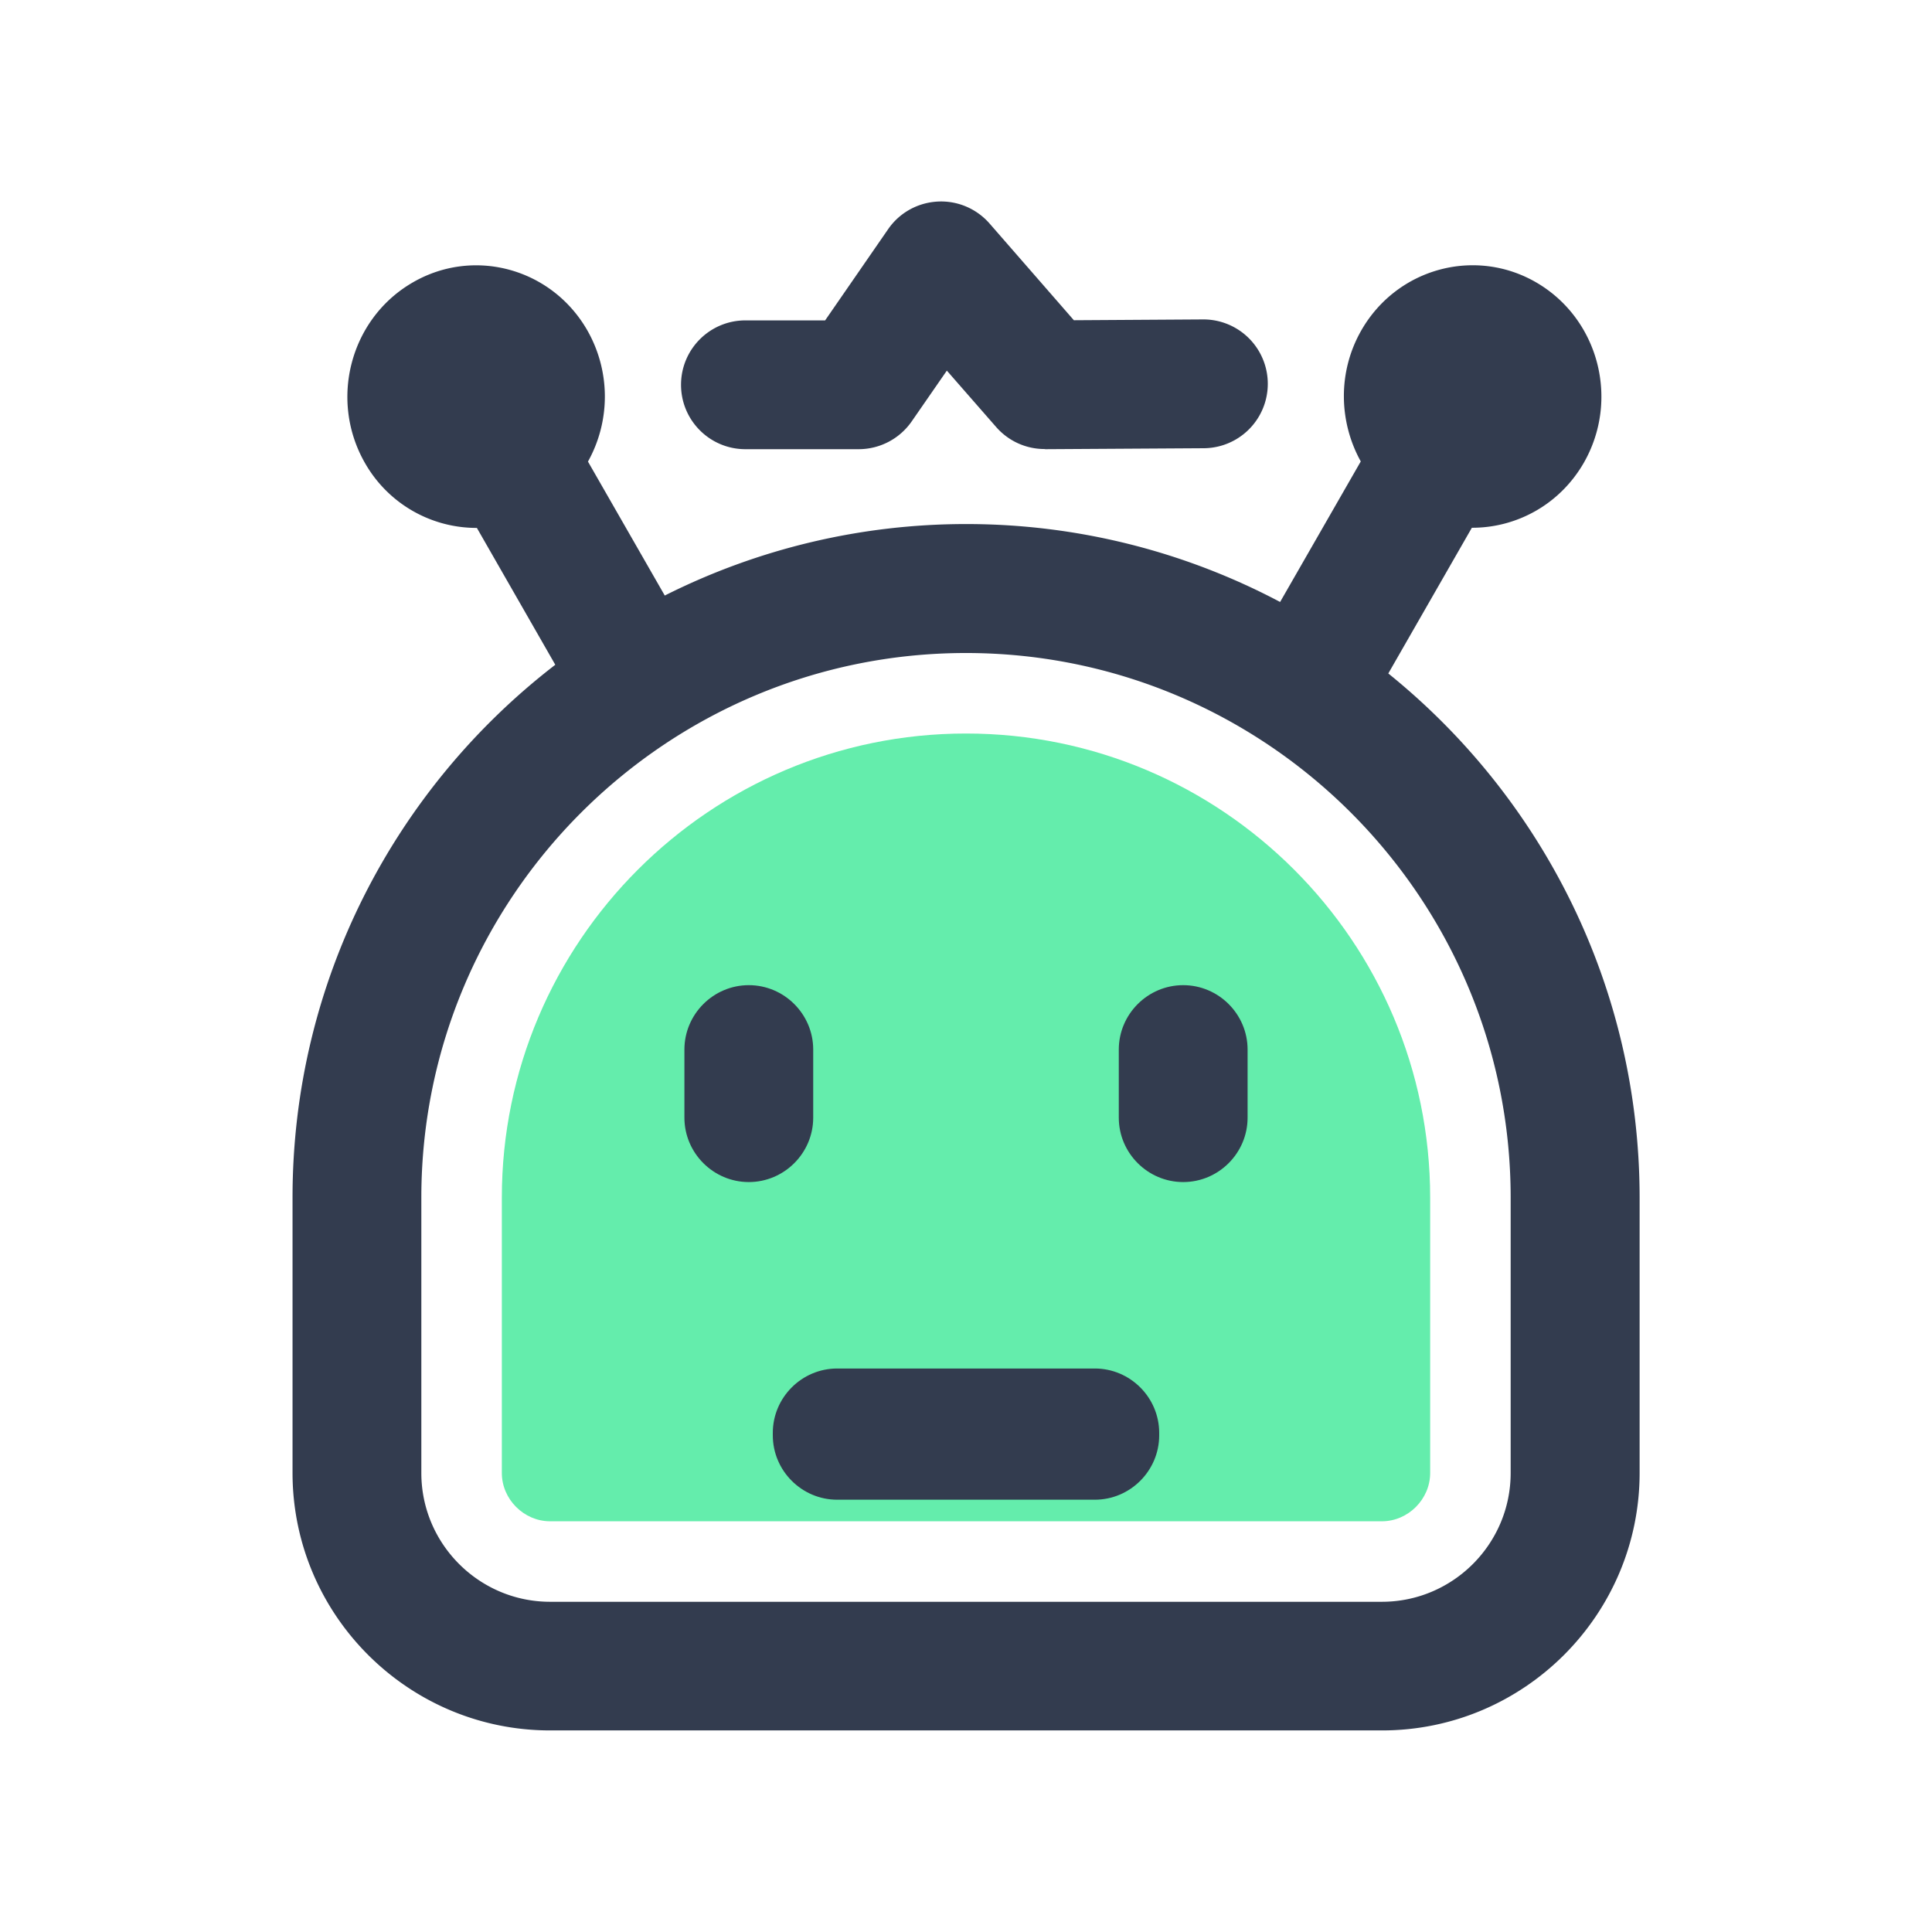
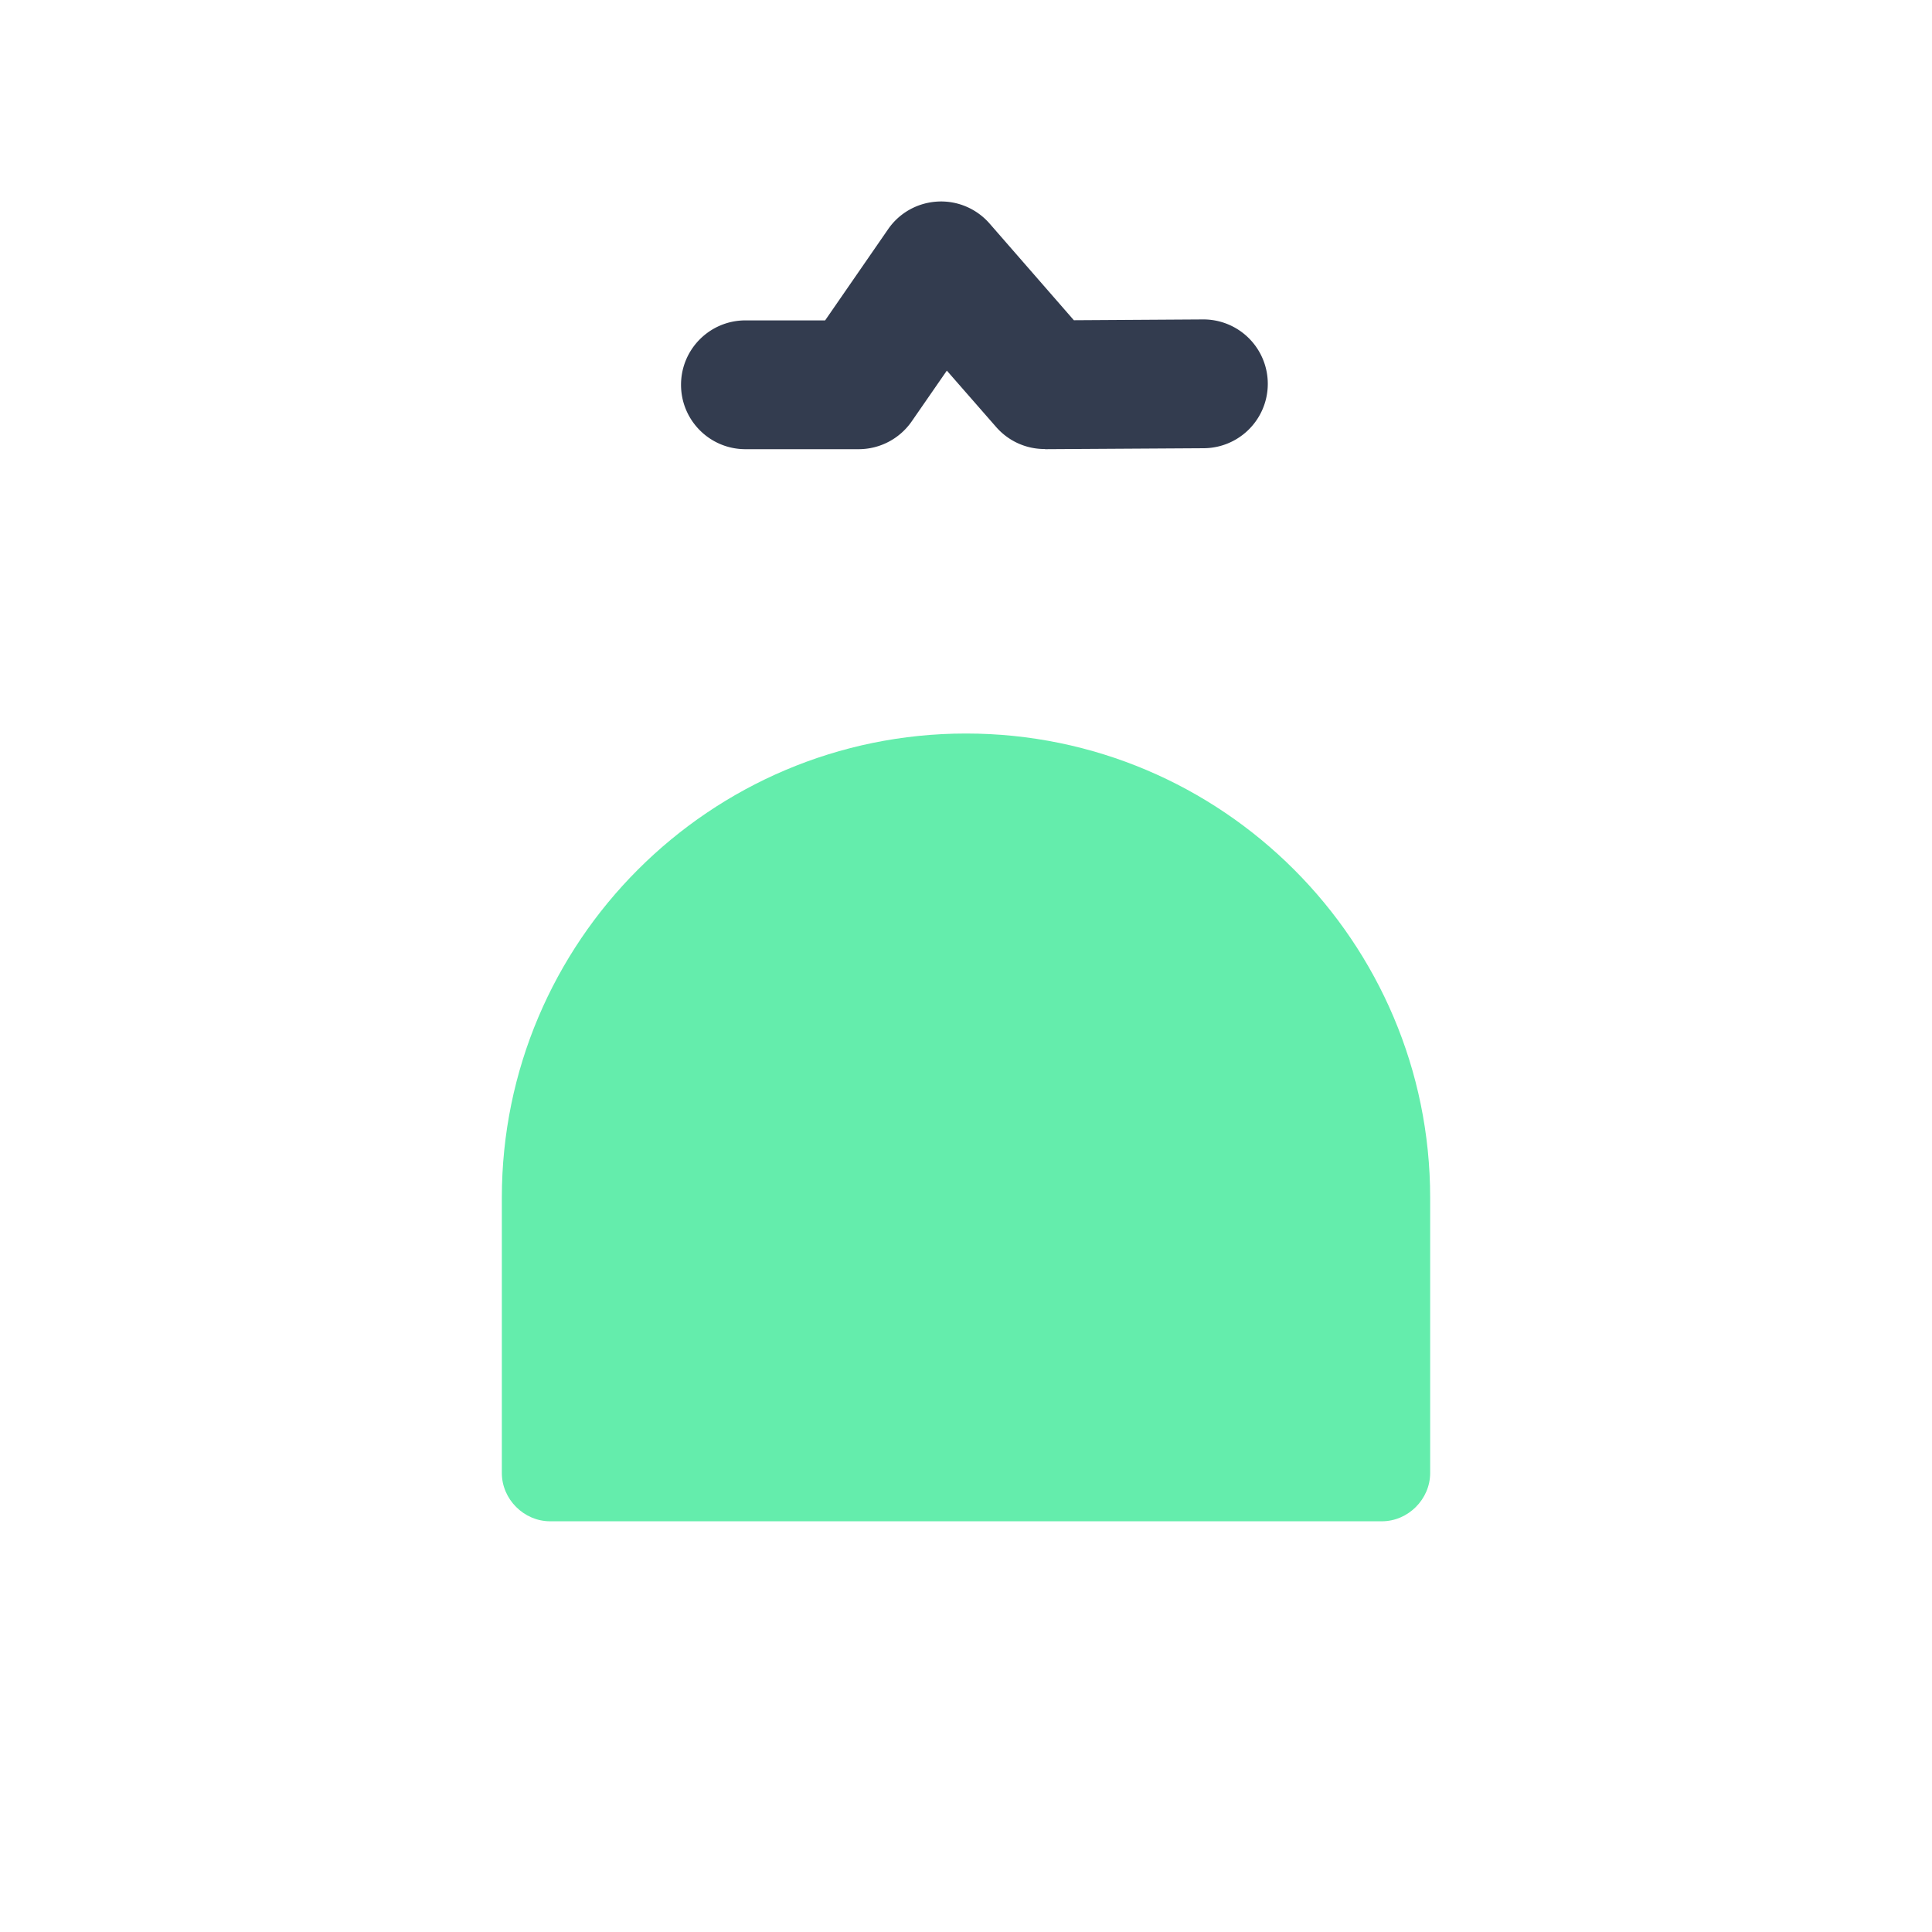
<svg xmlns="http://www.w3.org/2000/svg" t="1722736363872" class="icon" viewBox="0 0 1024 1024" version="1.1" p-id="1514" width="200" height="200">
  <path d="M291.584 806.315c-13.909 0-25.6-11.691-25.6-25.6v-145.92c0-135.68 110.336-246.016 246.016-246.016s246.016 110.336 246.016 246.016v145.92c0 13.909-11.691 25.6-25.6 25.6H291.584z" fill="#64EDAC" p-id="1515" />
-   <path d="M627.115 626.517c-18.773 0-34.133-15.36-34.133-34.133v-36.096c0-18.773 15.36-34.133 34.133-34.133s34.133 15.36 34.133 34.133v36.096c0 18.773-15.36 34.133-34.133 34.133zM396.885 626.517c-18.773 0-34.133-15.36-34.133-34.133v-36.096c0-18.773 15.36-34.133 34.133-34.133s34.133 15.36 34.133 34.133v36.096c0 18.773-15.36 34.133-34.133 34.133z" fill="#333C4F" p-id="1516" />
-   <path d="M735.829 356.949l44.288-77.227c23.552 0.085 46.507-12.203 59.307-34.389 19.029-33.195 8.107-75.776-24.491-95.232-32.512-19.371-74.325-8.192-93.355 24.917-12.715 22.187-11.947 48.64-0.341 69.547l-42.752 74.496a355.149 355.149 0 0 0-166.4-41.301 355.072 355.072 0 0 0-159.744 37.888l-40.704-70.997a70.861 70.861 0 0 0-0.341-69.547c-19.029-33.195-60.843-44.373-93.355-24.917-32.512 19.371-43.52 62.037-24.491 95.232a68.028 68.028 0 0 0 59.307 34.389l41.557 72.533c-84.651 65.195-139.264 167.509-139.264 282.368v145.92c0 75.264 61.269 136.533 136.533 136.533h440.917c75.264 0 136.533-61.269 136.533-136.533v-145.92c-0.085-112.128-52.053-212.309-133.205-277.76z m64.853 423.765c0 37.632-30.635 68.267-68.267 68.267H291.584c-37.632 0-68.267-30.635-68.267-68.267v-145.92c0-159.232 129.536-288.683 288.683-288.683 159.232 0 288.683 129.536 288.683 288.683v145.92z" fill="#333C4F" p-id="1517" />
-   <path d="M580.267 794.88H443.733c-18.773 0-34.133-15.36-34.133-34.133V759.467c0-18.773 15.36-34.133 34.133-34.133h136.533c18.773 0 34.133 15.36 34.133 34.133v1.28c0 18.773-15.36 34.133-34.133 34.133z" fill="#333C4F" p-id="1518" />
  <path d="M553.643 237.995c-9.899 0-19.2-4.267-25.685-11.691l-26.112-29.867-18.603 26.88a34.253 34.253 0 0 1-28.075 14.763H395.093c-18.859 0-34.133-15.275-34.133-34.133s15.275-34.133 34.133-34.133h42.24l33.365-48.299c5.973-8.704 15.616-14.08 26.197-14.677 10.581-0.597 20.736 3.755 27.648 11.691l44.629 51.2 68.267-0.427h0.256a34.125 34.125 0 0 1 0.256 68.267l-83.968 0.512c-0.171-0.085-0.256-0.085-0.341-0.085z" fill="#333C4F" p-id="1519" />
</svg>